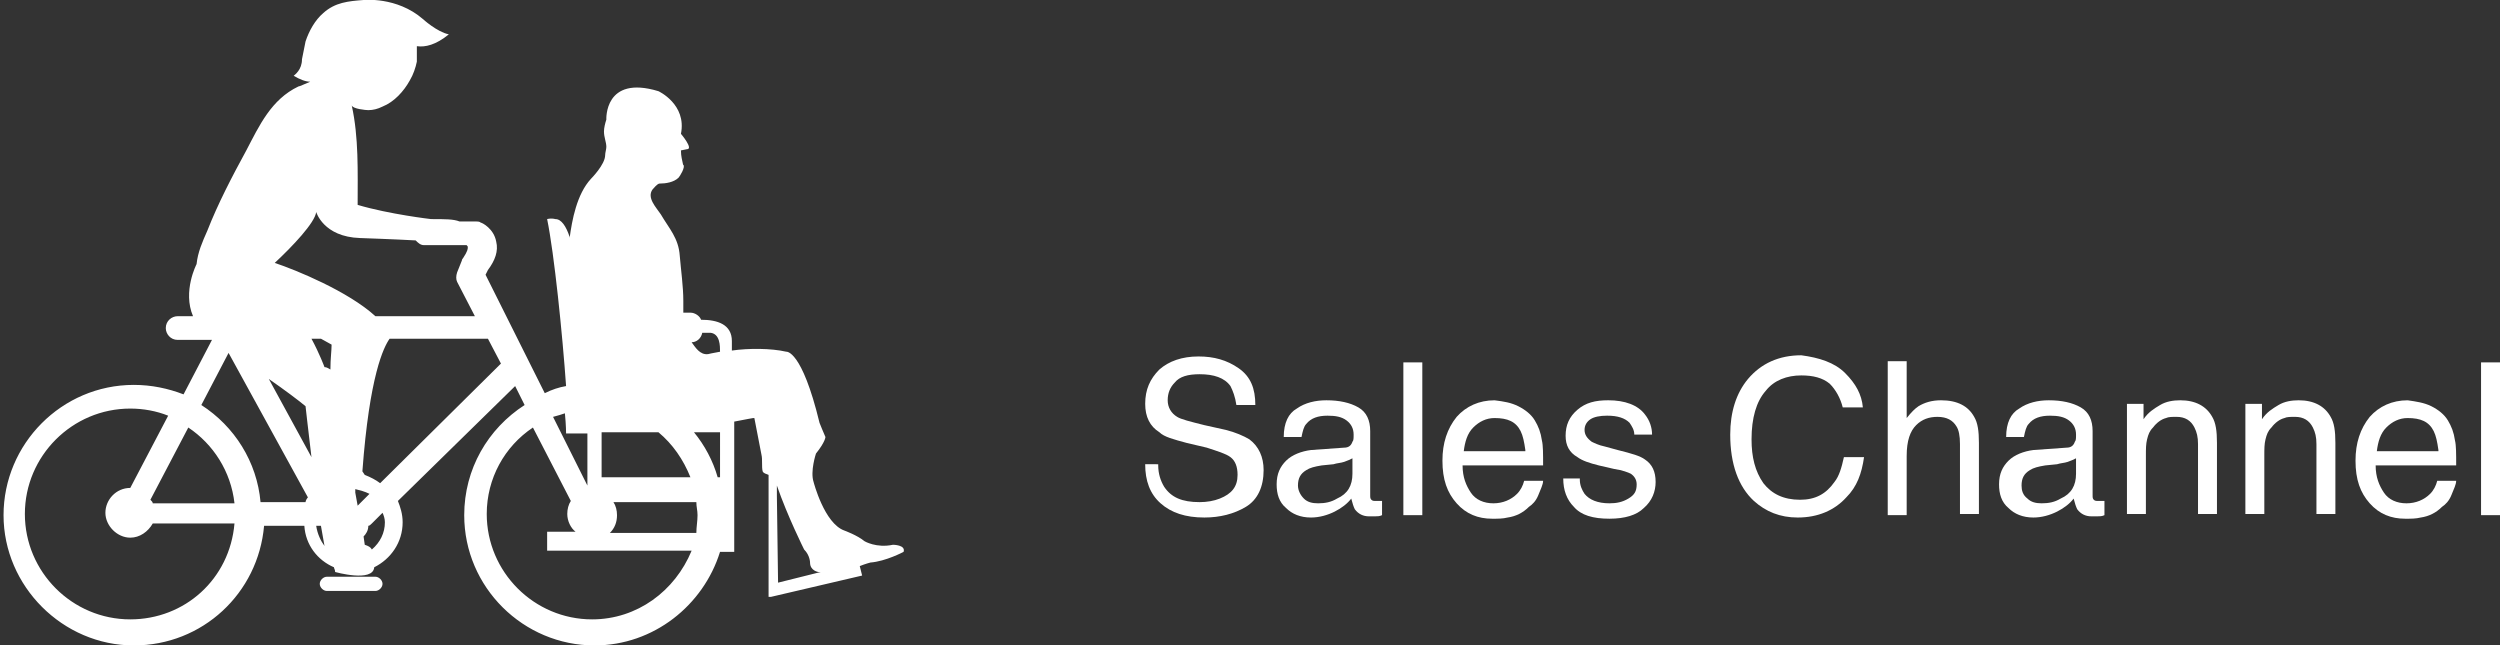
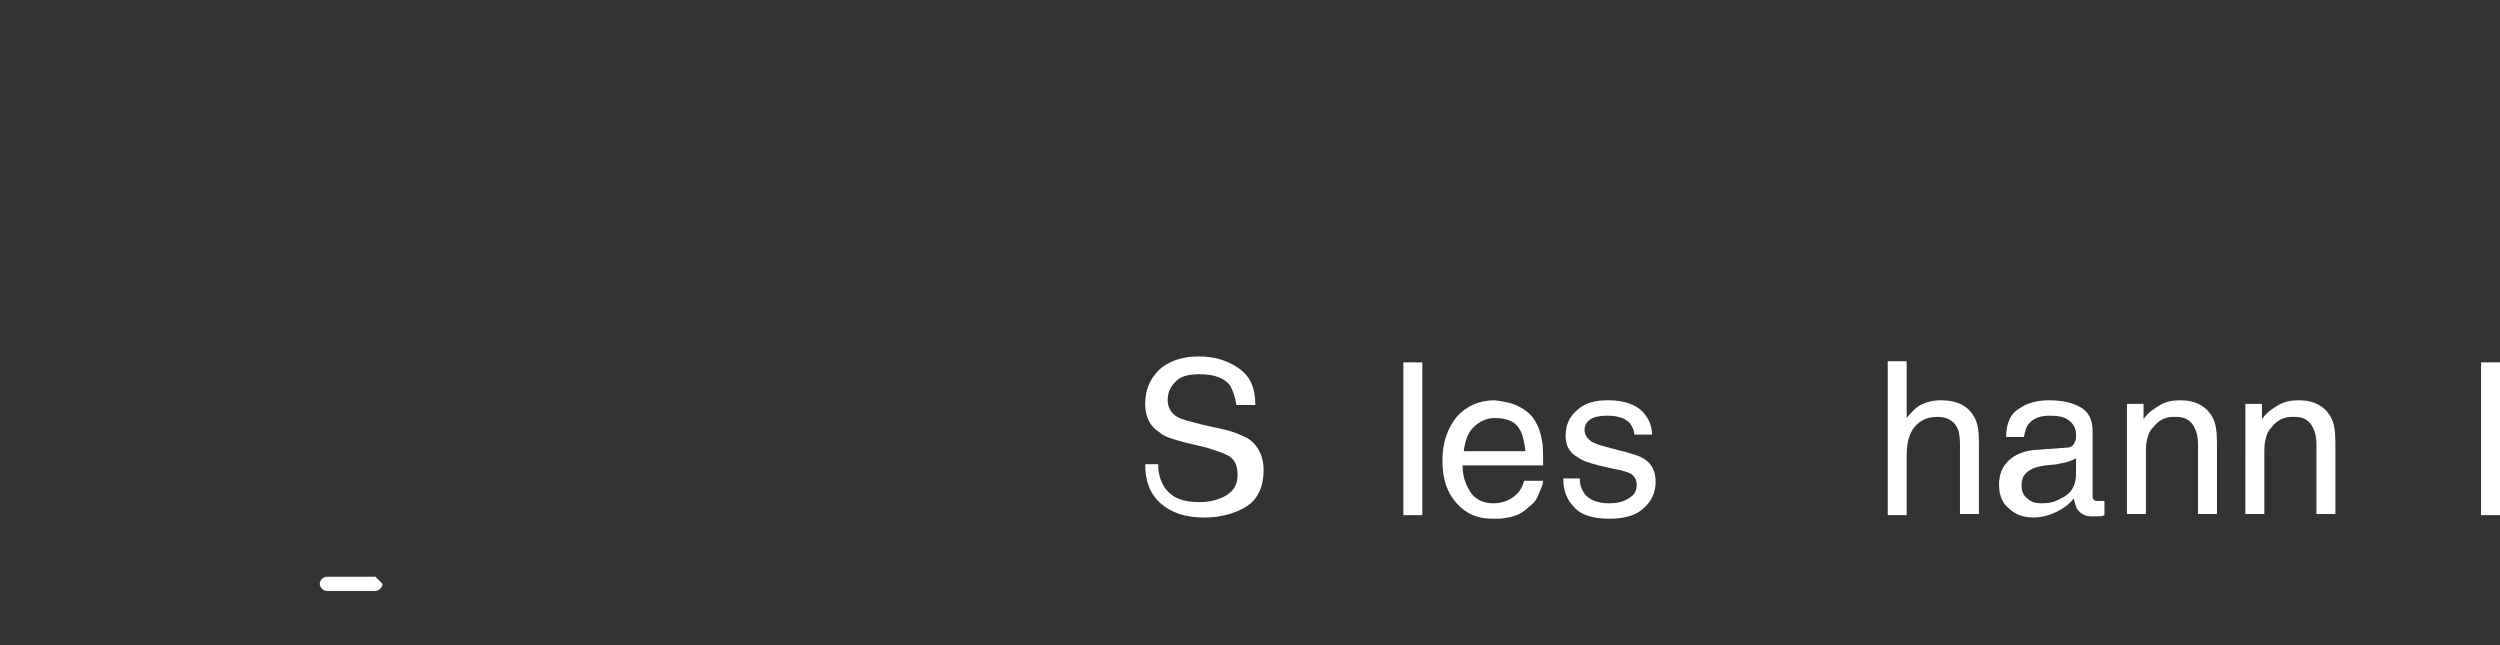
<svg xmlns="http://www.w3.org/2000/svg" version="1.1" id="圖層_1" x="0px" y="0px" width="211.1px" height="54.5px" viewBox="0 0 211.1 54.5" style="enable-background:new 0 0 211.1 54.5;" xml:space="preserve">
  <rect x="0" y="0" width="211.1" height="54.5" fill="#333333" stroke="none" />
  <style type="text/css">
	.st0{fill:#FFFFFF;}
	.st1{enable-background:new    ;}
</style>
  <g>
    <g>
-       <path class="st0" d="M31.7,48.7h-4.1c-0.3,0-0.6,0.3-0.6,0.6s0.3,0.6,0.6,0.6h4.1c0.3,0,0.6-0.3,0.6-0.6    C32.3,49,32,48.7,31.7,48.7z" />
-       <path class="st0" d="M75.4,46C74,46.3,73,45.7,73,45.7c-0.6-0.5-1.7-0.9-1.7-0.9c-1.7-0.6-2.6-4.1-2.6-4.1    c-0.3-0.9,0.2-2.4,0.2-2.4c0.8-1,0.8-1.4,0.8-1.4c-0.1-0.2-0.5-1.2-0.5-1.2c-1.5-6.2-2.8-6-2.8-6c-1.3-0.3-3.2-0.3-4.6-0.1    c0-0.4,0-0.8,0-0.8c0-1.4-1.2-1.8-2.6-1.8c-0.1-0.3-0.5-0.6-0.9-0.6h-0.6c0-0.5,0-1,0-1c0-1.2-0.2-2.6-0.3-3.8    c-0.1-1.5-0.9-2.3-1.6-3.5c-0.4-0.6-1.2-1.4-0.7-2.1c0.1-0.1,0.4-0.5,0.6-0.5c0.5,0,1.2-0.1,1.6-0.5c0.1-0.1,0.6-0.9,0.4-1.1    c0,0,0,0,0,0.1c-0.1-0.5-0.2-0.8-0.2-1.3l0.5-0.1c0.6,0-0.5-1.3-0.5-1.3c0.5-2.5-1.9-3.6-1.9-3.6c-4.6-1.4-4.4,2.4-4.4,2.4    c-0.1,0.3-0.2,0.7-0.2,1c0,0.5,0.2,0.9,0.2,1.3c0,0.2-0.1,0.5-0.1,0.7c0,0.8-1.2,2-1.2,2c-1.2,1.3-1.6,3.5-1.8,5c0,0,0-0.1,0-0.1    c-0.3-0.9-0.7-1.5-1.2-1.5c-0.4-0.1-0.7,0-0.7,0c0.6,2.9,1.3,9.8,1.6,14.1c-0.6,0.1-1.2,0.3-1.8,0.6l-5-10l0.2-0.4    c0.6-0.8,0.9-1.6,0.7-2.4c-0.2-1.1-1.2-1.6-1.3-1.6c-0.1-0.1-0.3-0.1-0.4-0.1h-1.4c-0.5-0.2-1.2-0.2-2.4-0.2c0,0-3.5-0.4-6.2-1.2    c0-2.8,0.1-5.7-0.5-8.4c0.1,0.3,1.2,0.4,1.4,0.4c0.4,0,0.8-0.1,1.2-0.3c1-0.4,1.8-1.3,2.3-2.2c0.3-0.5,0.5-1.1,0.6-1.6    c0-0.1,0-0.9,0-1.3c0.7,0.1,1.6-0.1,2.7-1c-1-0.2-2.2-1.3-2.2-1.3C33.5-0.3,30.7,0,30.7,0c-1.3,0.1-2.4,0.2-3.4,1.1    c-0.7,0.6-1.2,1.5-1.5,2.4c-0.1,0.5-0.2,1-0.3,1.5c0,0,0,0,0,0c0,0.9-0.6,1.3-0.7,1.4c0,0,0,0,0,0c0.5,0.3,1,0.5,1.4,0.5    c-0.5,0.2-0.9,0.4-1,0.4c-2.3,1.1-3.3,3.3-4.4,5.4c-1.2,2.2-2.4,4.5-3.3,6.8c-0.4,0.9-0.8,1.8-0.9,2.8c0,0-1.2,2.3-0.3,4.4h-1.3    c-0.5,0-1,0.4-1,1c0,0.5,0.4,1,1,1h2.9l-2.4,4.6c-1.3-0.5-2.7-0.8-4.2-0.8c-6.1,0-11,5-11,11s5,11,11,11c5.8,0,10.5-4.4,11-10.1    h3.4c0.1,1.6,1.1,2.9,2.5,3.5c0,0.1,0.1,0.2,0.1,0.4c0,0,3.2,0.9,3.3-0.4c1.4-0.7,2.4-2.1,2.4-3.8c0-0.7-0.2-1.3-0.4-1.8l9.9-9.7    l0.8,1.6c-3.1,2-5.1,5.4-5.1,9.3c0,6.1,5,11,11,11c5,0,9.2-3.4,10.6-7.9h1.2v-11c1-0.2,1.6-0.3,1.6-0.3c0,0,0,0,0.1,0    c0.2,1,0.4,2.1,0.6,3.1c0.1,0.4,0,1,0.1,1.4c0.1,0.2,0.3,0.2,0.5,0.3v10.3h0.2l7.7-1.8l-0.2-0.8c0.5-0.2,0.9-0.3,0.9-0.3    c1.3-0.1,2.8-0.9,2.8-0.9C76.5,46,75.4,46,75.4,46z M26.7,17.9c0,0,0.6,2.1,3.7,2.2c0,0,2.9,0.1,4.7,0.2c0.2,0.2,0.4,0.4,0.7,0.4    h3.6c0.1,0.1,0.1,0.1,0.1,0.2c0,0.1,0,0.3-0.4,0.9c-0.1,0.1-0.1,0.2-0.1,0.2l-0.4,1c-0.1,0.3-0.1,0.6,0,0.8l1.5,2.9h-8.4    c-2.3-2.1-6.7-3.9-8.5-4.5C24.7,20.8,26.6,18.8,26.7,17.9z M25.8,34.3c0,0,0.2,1.8,0.5,4.3L22.7,32C24,32.9,25.2,33.8,25.8,34.3z     M30.2,42.7l-0.2-1.1c0,0,0-0.1,0-0.3c0.4,0.1,0.8,0.2,1.2,0.4L30.2,42.7z M28,29.1c0,0.5-0.1,1.2-0.1,2.1    c-0.2-0.1-0.3-0.2-0.5-0.2c0,0-0.4-1.1-1.1-2.4h0.8L28,29.1z M19.3,29.8L26,42c-0.1,0.1-0.2,0.3-0.2,0.4H22    C21.7,39,19.8,36,17,34.2L19.3,29.8z M12.9,42.5c0-0.1-0.1-0.2-0.2-0.3l3.2-6.1c2.1,1.4,3.6,3.7,3.9,6.4    C19.9,42.5,12.9,42.5,12.9,42.5z M11,52.3c-4.9,0-8.9-4-8.9-8.9s4-8.9,8.9-8.9c1.1,0,2.2,0.2,3.2,0.6l-3.2,6.1c0,0,0,0,0,0    c-1.2,0-2.1,1-2.1,2.1s1,2.1,2.1,2.1c0.8,0,1.5-0.5,1.9-1.2h6.9C19.4,48.9,15.6,52.3,11,52.3z M26.7,44.4h0.4    c0.1,0.6,0.2,1.1,0.3,1.7C27.1,45.7,26.8,45.1,26.7,44.4z M32.5,44.1c0,0.9-0.4,1.7-1.1,2.3c-0.1-0.2-0.3-0.3-0.6-0.4l-0.1-0.7    c0.2-0.2,0.4-0.5,0.4-0.9c0.1,0,0.2-0.1,0.3-0.2l0.9-0.9C32.4,43.5,32.5,43.8,32.5,44.1z M32.1,40.8c-0.4-0.3-0.8-0.5-1.3-0.7    l-0.2-0.3c0.6-8.1,1.8-10.5,2.3-11.2h8.3l1.1,2.1L32.1,40.8z M59.3,28.1H60c0.8,0.1,0.8,1.1,0.8,1.6c-0.6,0.1-1,0.2-1,0.2    c-0.7,0.1-1.1-0.6-1.4-1C58.8,28.9,59.2,28.6,59.3,28.1z M60.8,40.3h-0.2c-0.4-1.4-1.1-2.7-2-3.8h2.2L60.8,40.3L60.8,40.3z     M52.1,43.5c0-0.4-0.1-0.8-0.3-1.1h7c0,0.4,0.1,0.7,0.1,1.1c0,0.5-0.1,1-0.1,1.5h-7.3C51.9,44.6,52.1,44.1,52.1,43.5z M58.3,40.3    h-7.5v-3.8h4.8C56.8,37.5,57.7,38.8,58.3,40.3z M48.9,30.1C48.9,30.1,48.9,30.1,48.9,30.1C48.9,30.1,48.9,30.1,48.9,30.1    L48.9,30.1L48.9,30.1z M47.7,34.9c0.1,1,0.1,1.7,0.1,1.7h1.8V41l-2.9-5.8C47.1,35.1,47.4,35,47.7,34.9z M50,52.3    c-4.9,0-8.9-4-8.9-8.9c0-3,1.5-5.7,3.9-7.3l3.2,6.2c-0.2,0.3-0.3,0.7-0.3,1.1c0,0.6,0.3,1.2,0.7,1.5h-2.4v1.6h12.2    C57,49.9,53.8,52.3,50,52.3z M65.6,41.9L65.6,41.9v-0.9c0.9,2.6,2.3,5.4,2.3,5.4c0.5,0.5,0.5,1.1,0.5,1.1c0,0.7,0.7,0.8,0.7,0.8    c0.1,0,0.1,0,0.2,0l-3.6,0.9L65.6,41.9L65.6,41.9z" />
+       <path class="st0" d="M31.7,48.7h-4.1c-0.3,0-0.6,0.3-0.6,0.6s0.3,0.6,0.6,0.6h4.1c0.3,0,0.6-0.3,0.6-0.6    z" />
    </g>
    <g class="st1">
      <path class="st0" d="M97.8,39.3c0,0.7,0.2,1.3,0.5,1.8c0.6,0.9,1.5,1.3,3,1.3c0.6,0,1.2-0.1,1.7-0.3c1-0.4,1.5-1,1.5-2    c0-0.7-0.2-1.2-0.6-1.5c-0.4-0.3-1.1-0.5-2-0.8l-1.7-0.4c-1.1-0.3-1.9-0.5-2.3-0.9c-0.8-0.5-1.2-1.3-1.2-2.4    c0-1.2,0.4-2.1,1.2-2.9c0.8-0.7,1.9-1.1,3.3-1.1c1.3,0,2.4,0.3,3.4,1s1.4,1.7,1.4,3.1h-1.6c-0.1-0.7-0.3-1.2-0.5-1.6    c-0.5-0.7-1.4-1-2.6-1c-1,0-1.7,0.2-2.1,0.7c-0.4,0.4-0.6,0.9-0.6,1.5c0,0.6,0.3,1.1,0.8,1.4c0.3,0.2,1.1,0.4,2.3,0.7l1.8,0.4    c0.8,0.2,1.5,0.5,2,0.8c0.8,0.6,1.2,1.5,1.2,2.6c0,1.4-0.5,2.5-1.5,3.1c-1,0.6-2.2,0.9-3.5,0.9c-1.6,0-2.8-0.4-3.7-1.2    c-0.9-0.8-1.3-1.9-1.3-3.3H97.8z" />
-       <path class="st0" d="M113.5,37.8c0.4,0,0.6-0.2,0.7-0.5c0.1-0.1,0.1-0.3,0.1-0.6c0-0.5-0.2-0.9-0.6-1.2s-0.9-0.4-1.6-0.4    c-0.8,0-1.4,0.2-1.8,0.7c-0.2,0.2-0.3,0.6-0.4,1.1h-1.5c0-1.2,0.4-2,1.1-2.4c0.7-0.5,1.6-0.7,2.5-0.7c1.1,0,2,0.2,2.7,0.6    c0.7,0.4,1,1.1,1,2v5.4c0,0.2,0,0.3,0.1,0.4s0.2,0.1,0.4,0.1c0.1,0,0.1,0,0.2,0c0.1,0,0.2,0,0.3,0v1.2c-0.2,0.1-0.4,0.1-0.6,0.1    s-0.3,0-0.5,0c-0.5,0-0.9-0.2-1.2-0.6c-0.1-0.2-0.2-0.5-0.3-0.9c-0.3,0.4-0.8,0.8-1.4,1.1s-1.3,0.5-2,0.5c-0.9,0-1.6-0.3-2.1-0.8    c-0.6-0.5-0.8-1.2-0.8-2c0-0.9,0.3-1.5,0.8-2c0.5-0.5,1.3-0.8,2.1-0.9L113.5,37.8z M110.1,42.1c0.3,0.3,0.7,0.4,1.2,0.4    c0.6,0,1.1-0.1,1.6-0.4c0.9-0.4,1.3-1.1,1.3-2.1v-1.3c-0.2,0.1-0.4,0.2-0.7,0.3c-0.3,0.1-0.6,0.1-0.9,0.2l-1,0.1    c-0.6,0.1-1,0.2-1.3,0.4c-0.5,0.3-0.7,0.7-0.7,1.3C109.6,41.4,109.8,41.8,110.1,42.1z" />
      <path class="st0" d="M118.5,30.6h1.6v12.9h-1.6V30.6z" />
      <path class="st0" d="M128.2,34.3c0.6,0.3,1.1,0.7,1.4,1.2c0.3,0.5,0.5,1,0.6,1.7c0.1,0.4,0.1,1.1,0.1,2.1h-6.8    c0,1,0.3,1.7,0.7,2.3c0.4,0.6,1.1,0.9,1.9,0.9c0.8,0,1.5-0.3,2-0.8c0.3-0.3,0.5-0.7,0.6-1.1h1.6c0,0.3-0.2,0.7-0.4,1.2    s-0.5,0.8-0.8,1c-0.5,0.5-1.1,0.8-1.8,0.9c-0.4,0.1-0.8,0.1-1.3,0.1c-1.2,0-2.2-0.4-3-1.3c-0.8-0.9-1.2-2-1.2-3.6    c0-1.5,0.4-2.7,1.2-3.7c0.8-0.9,1.9-1.4,3.2-1.4C127,33.9,127.6,34,128.2,34.3z M128.8,38c-0.1-0.7-0.2-1.2-0.4-1.6    c-0.4-0.8-1.1-1.1-2.2-1.1c-0.7,0-1.3,0.3-1.8,0.8c-0.5,0.5-0.7,1.2-0.8,2H128.8z" />
      <path class="st0" d="M133.4,40.5c0,0.5,0.2,0.9,0.4,1.2c0.4,0.5,1.1,0.8,2.1,0.8c0.6,0,1.1-0.1,1.6-0.4c0.5-0.3,0.7-0.6,0.7-1.2    c0-0.4-0.2-0.7-0.5-0.9c-0.2-0.1-0.7-0.3-1.4-0.4l-1.3-0.3c-0.8-0.2-1.4-0.4-1.8-0.7c-0.7-0.4-1-1-1-1.8c0-0.9,0.3-1.6,1-2.2    s1.5-0.8,2.6-0.8c1.4,0,2.5,0.4,3.1,1.2c0.4,0.5,0.6,1.1,0.6,1.7h-1.5c0-0.4-0.2-0.7-0.4-1c-0.4-0.4-1-0.6-1.9-0.6    c-0.6,0-1.1,0.1-1.4,0.3c-0.3,0.2-0.5,0.5-0.5,0.9c0,0.4,0.2,0.7,0.6,1c0.2,0.1,0.6,0.3,1.1,0.4l1.1,0.3c1.2,0.3,1.9,0.5,2.3,0.8    c0.6,0.4,0.9,1,0.9,1.9c0,0.8-0.3,1.6-1,2.2c-0.6,0.6-1.6,0.9-2.9,0.9c-1.4,0-2.4-0.3-3-1c-0.6-0.6-0.9-1.4-0.9-2.4H133.4z" />
-       <path class="st0" d="M155.8,31.5c0.9,0.9,1.4,1.8,1.5,2.9h-1.7c-0.2-0.8-0.6-1.5-1.1-2c-0.6-0.5-1.4-0.7-2.4-0.7    c-1.2,0-2.3,0.4-3,1.3c-0.8,0.9-1.2,2.3-1.2,4.1c0,1.5,0.3,2.7,1,3.7c0.7,0.9,1.7,1.4,3.1,1.4c1.3,0,2.2-0.5,2.9-1.5    c0.4-0.5,0.6-1.2,0.8-2.1h1.7c-0.2,1.4-0.6,2.5-1.5,3.4c-1,1.1-2.4,1.7-4.1,1.7c-1.5,0-2.7-0.5-3.7-1.4c-1.3-1.2-2-3.1-2-5.6    c0-1.9,0.5-3.5,1.5-4.7c1.1-1.3,2.6-2,4.5-2C153.6,30.2,154.9,30.6,155.8,31.5z" />
      <path class="st0" d="M159.4,30.5h1.6v4.8c0.4-0.5,0.7-0.8,1-1c0.5-0.3,1.1-0.5,1.9-0.5c1.4,0,2.3,0.5,2.8,1.4    c0.3,0.5,0.4,1.2,0.4,2.2v6h-1.6v-5.9c0-0.7-0.1-1.2-0.3-1.5c-0.3-0.5-0.8-0.8-1.6-0.8c-0.7,0-1.3,0.2-1.8,0.7s-0.8,1.3-0.8,2.6v5    h-1.6V30.5z" />
      <path class="st0" d="M174.5,37.8c0.4,0,0.6-0.2,0.7-0.5c0.1-0.1,0.1-0.3,0.1-0.6c0-0.5-0.2-0.9-0.6-1.2s-0.9-0.4-1.6-0.4    c-0.8,0-1.4,0.2-1.8,0.7c-0.2,0.2-0.3,0.6-0.4,1.1h-1.5c0-1.2,0.4-2,1.1-2.4c0.7-0.5,1.6-0.7,2.5-0.7c1.1,0,2,0.2,2.7,0.6    c0.7,0.4,1,1.1,1,2v5.4c0,0.2,0,0.3,0.1,0.4s0.2,0.1,0.4,0.1c0.1,0,0.1,0,0.2,0c0.1,0,0.2,0,0.3,0v1.2c-0.2,0.1-0.4,0.1-0.6,0.1    s-0.3,0-0.5,0c-0.5,0-0.9-0.2-1.2-0.6c-0.1-0.2-0.2-0.5-0.3-0.9c-0.3,0.4-0.8,0.8-1.4,1.1s-1.3,0.5-2,0.5c-0.9,0-1.6-0.3-2.1-0.8    c-0.6-0.5-0.8-1.2-0.8-2c0-0.9,0.3-1.5,0.8-2c0.5-0.5,1.3-0.8,2.1-0.9L174.5,37.8z M171.2,42.1c0.3,0.3,0.7,0.4,1.2,0.4    c0.6,0,1.1-0.1,1.6-0.4c0.9-0.4,1.3-1.1,1.3-2.1v-1.3c-0.2,0.1-0.4,0.2-0.7,0.3c-0.3,0.1-0.6,0.1-0.9,0.2l-1,0.1    c-0.6,0.1-1,0.2-1.3,0.4c-0.5,0.3-0.7,0.7-0.7,1.3C170.7,41.4,170.8,41.8,171.2,42.1z" />
      <path class="st0" d="M179.5,34.1h1.5v1.3c0.4-0.6,0.9-0.9,1.4-1.2s1.1-0.4,1.7-0.4c1.3,0,2.2,0.5,2.7,1.4c0.3,0.5,0.4,1.2,0.4,2.2    v6h-1.6v-5.9c0-0.6-0.1-1-0.3-1.4c-0.3-0.6-0.8-0.9-1.5-0.9c-0.4,0-0.7,0-0.9,0.1c-0.4,0.1-0.8,0.4-1.1,0.8    c-0.3,0.3-0.4,0.6-0.5,1s-0.1,0.8-0.1,1.4v4.9h-1.6V34.1z" />
      <path class="st0" d="M189.5,34.1h1.5v1.3c0.4-0.6,0.9-0.9,1.4-1.2s1.1-0.4,1.7-0.4c1.3,0,2.2,0.5,2.7,1.4c0.3,0.5,0.4,1.2,0.4,2.2    v6h-1.6v-5.9c0-0.6-0.1-1-0.3-1.4c-0.3-0.6-0.8-0.9-1.5-0.9c-0.4,0-0.7,0-0.9,0.1c-0.4,0.1-0.8,0.4-1.1,0.8    c-0.3,0.3-0.4,0.6-0.5,1s-0.1,0.8-0.1,1.4v4.9h-1.6V34.1z" />
-       <path class="st0" d="M205.3,34.3c0.6,0.3,1.1,0.7,1.4,1.2c0.3,0.5,0.5,1,0.6,1.7c0.1,0.4,0.1,1.1,0.1,2.1h-6.8    c0,1,0.3,1.7,0.7,2.3c0.4,0.6,1.1,0.9,1.9,0.9c0.8,0,1.5-0.3,2-0.8c0.3-0.3,0.5-0.7,0.6-1.1h1.6c0,0.3-0.2,0.7-0.4,1.2    s-0.5,0.8-0.8,1c-0.5,0.5-1.1,0.8-1.8,0.9c-0.4,0.1-0.8,0.1-1.3,0.1c-1.2,0-2.2-0.4-3-1.3c-0.8-0.9-1.2-2-1.2-3.6    c0-1.5,0.4-2.7,1.2-3.7c0.8-0.9,1.9-1.4,3.2-1.4C204,33.9,204.7,34,205.3,34.3z M205.9,38c-0.1-0.7-0.2-1.2-0.4-1.6    c-0.4-0.8-1.1-1.1-2.2-1.1c-0.7,0-1.3,0.3-1.8,0.8c-0.5,0.5-0.7,1.2-0.8,2H205.9z" />
      <path class="st0" d="M209.5,30.6h1.6v12.9h-1.6V30.6z" />
    </g>
  </g>
</svg>